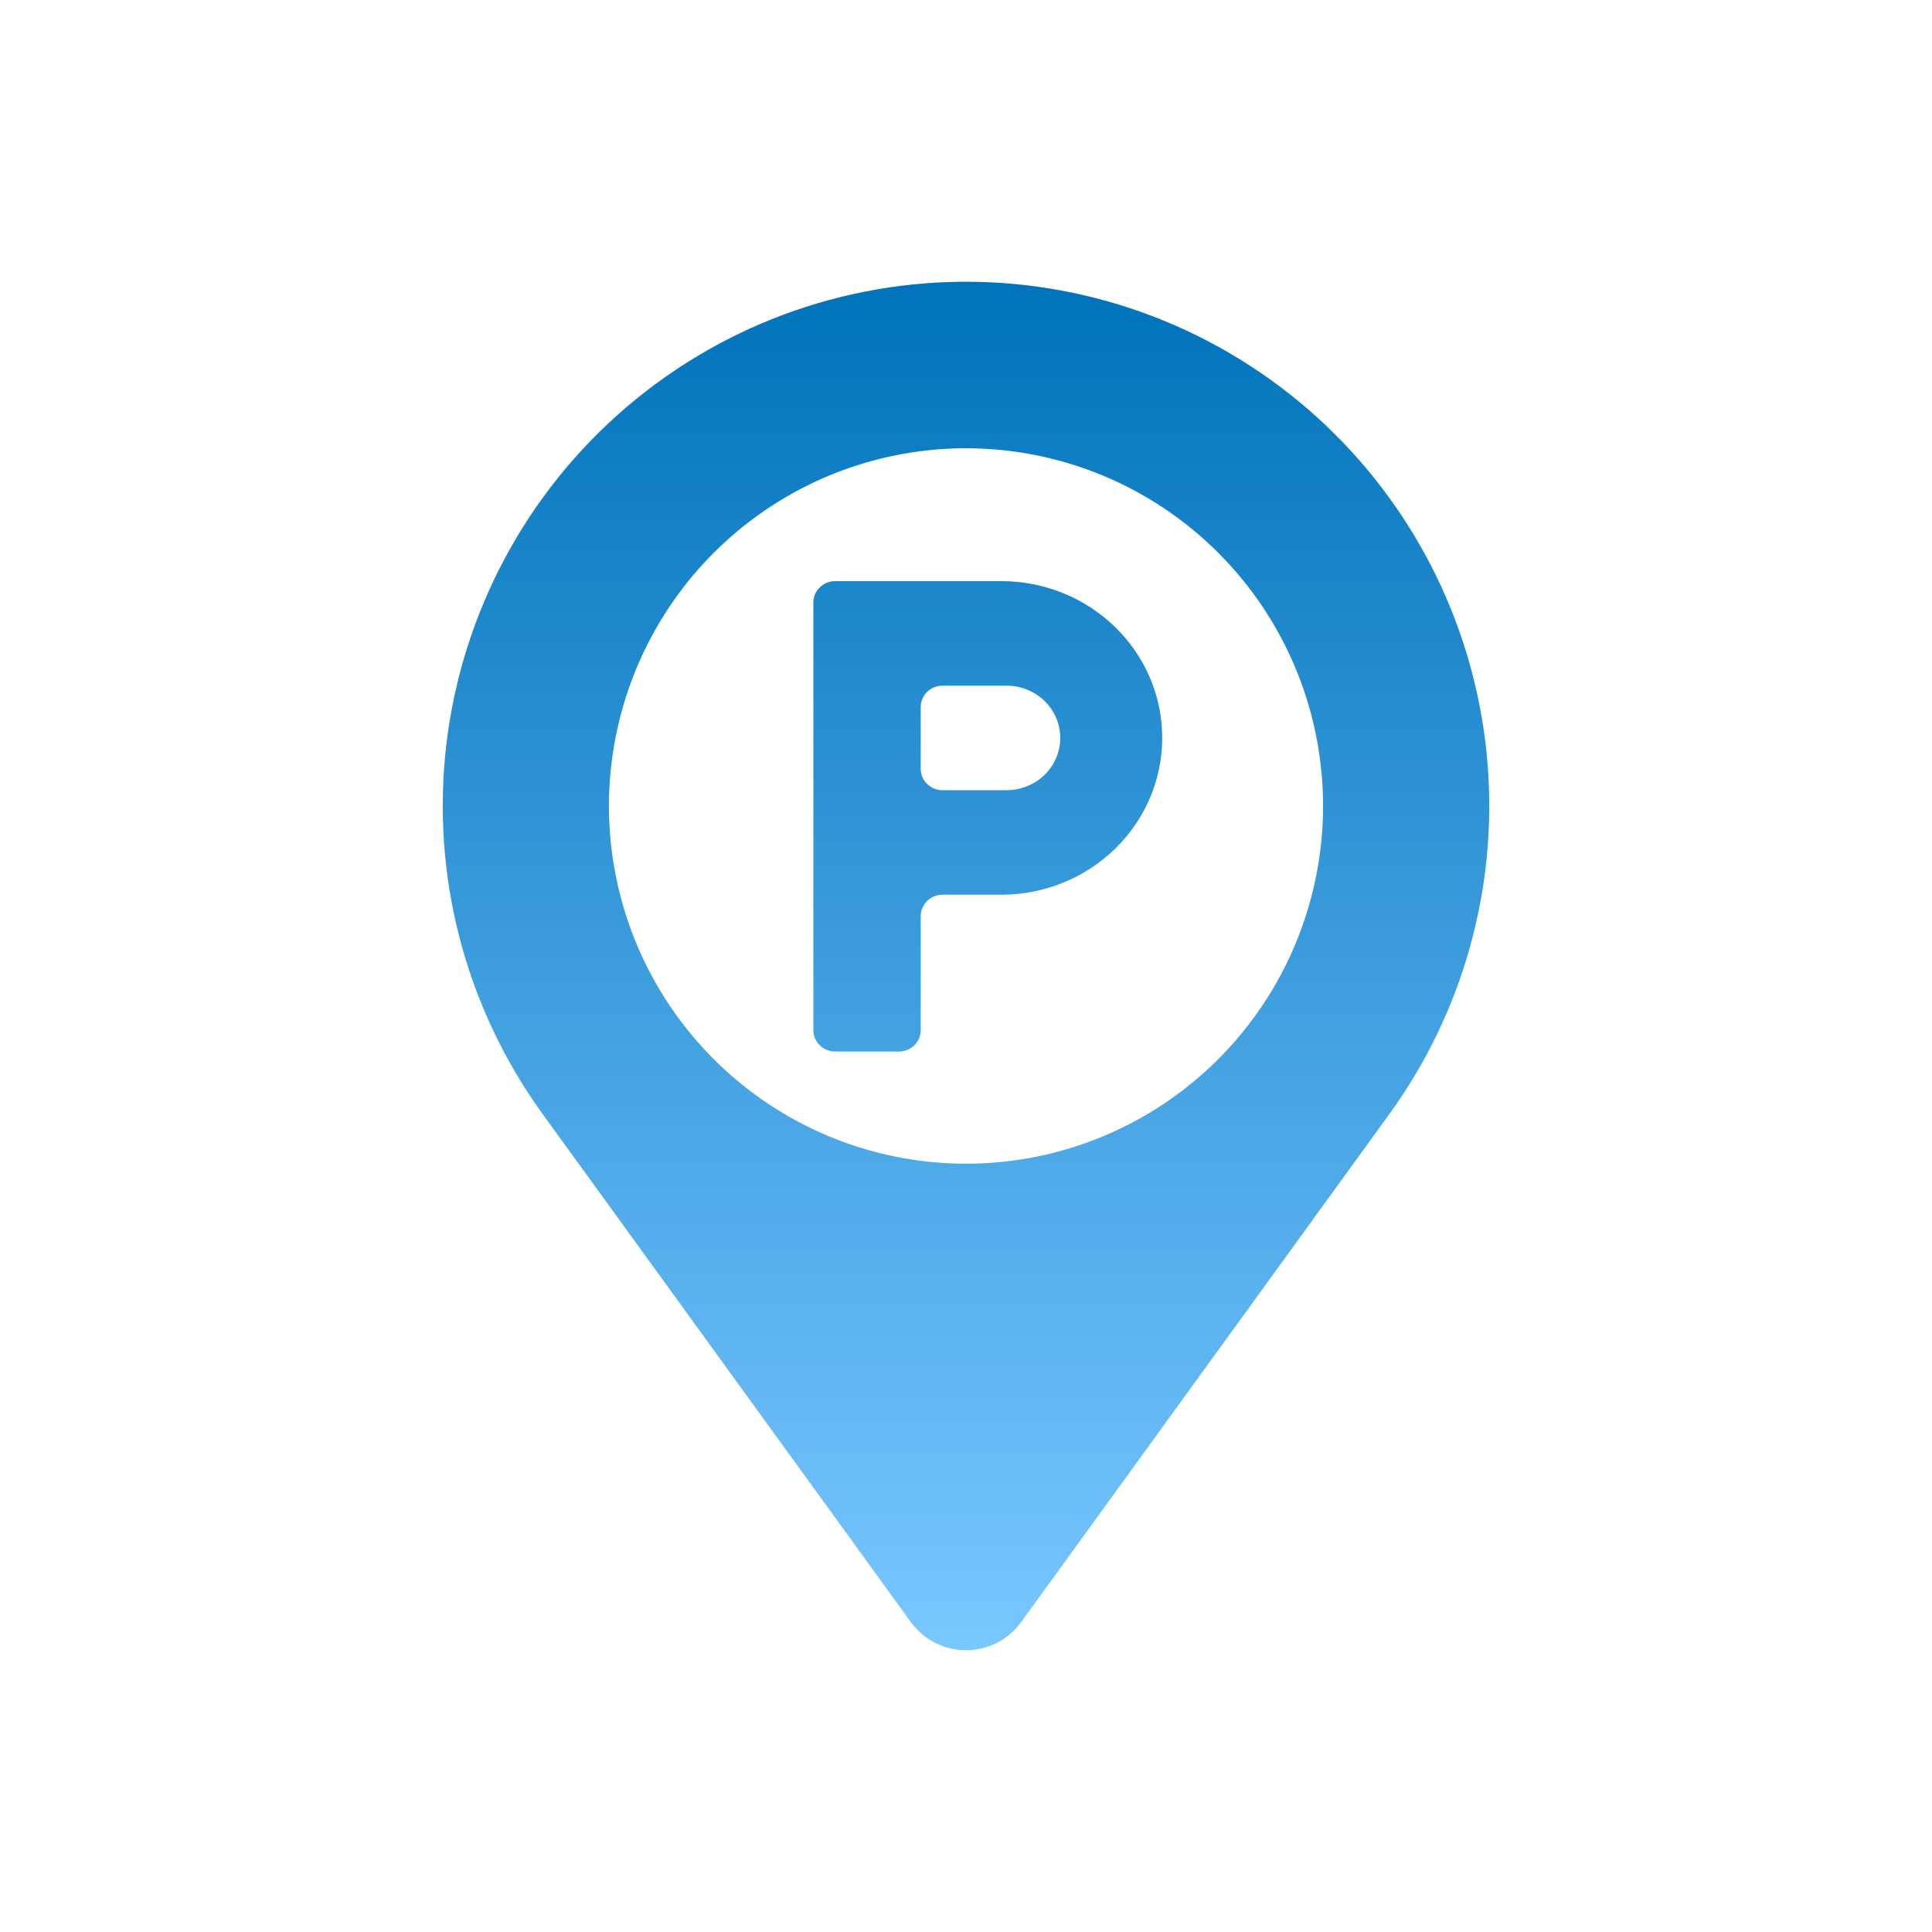
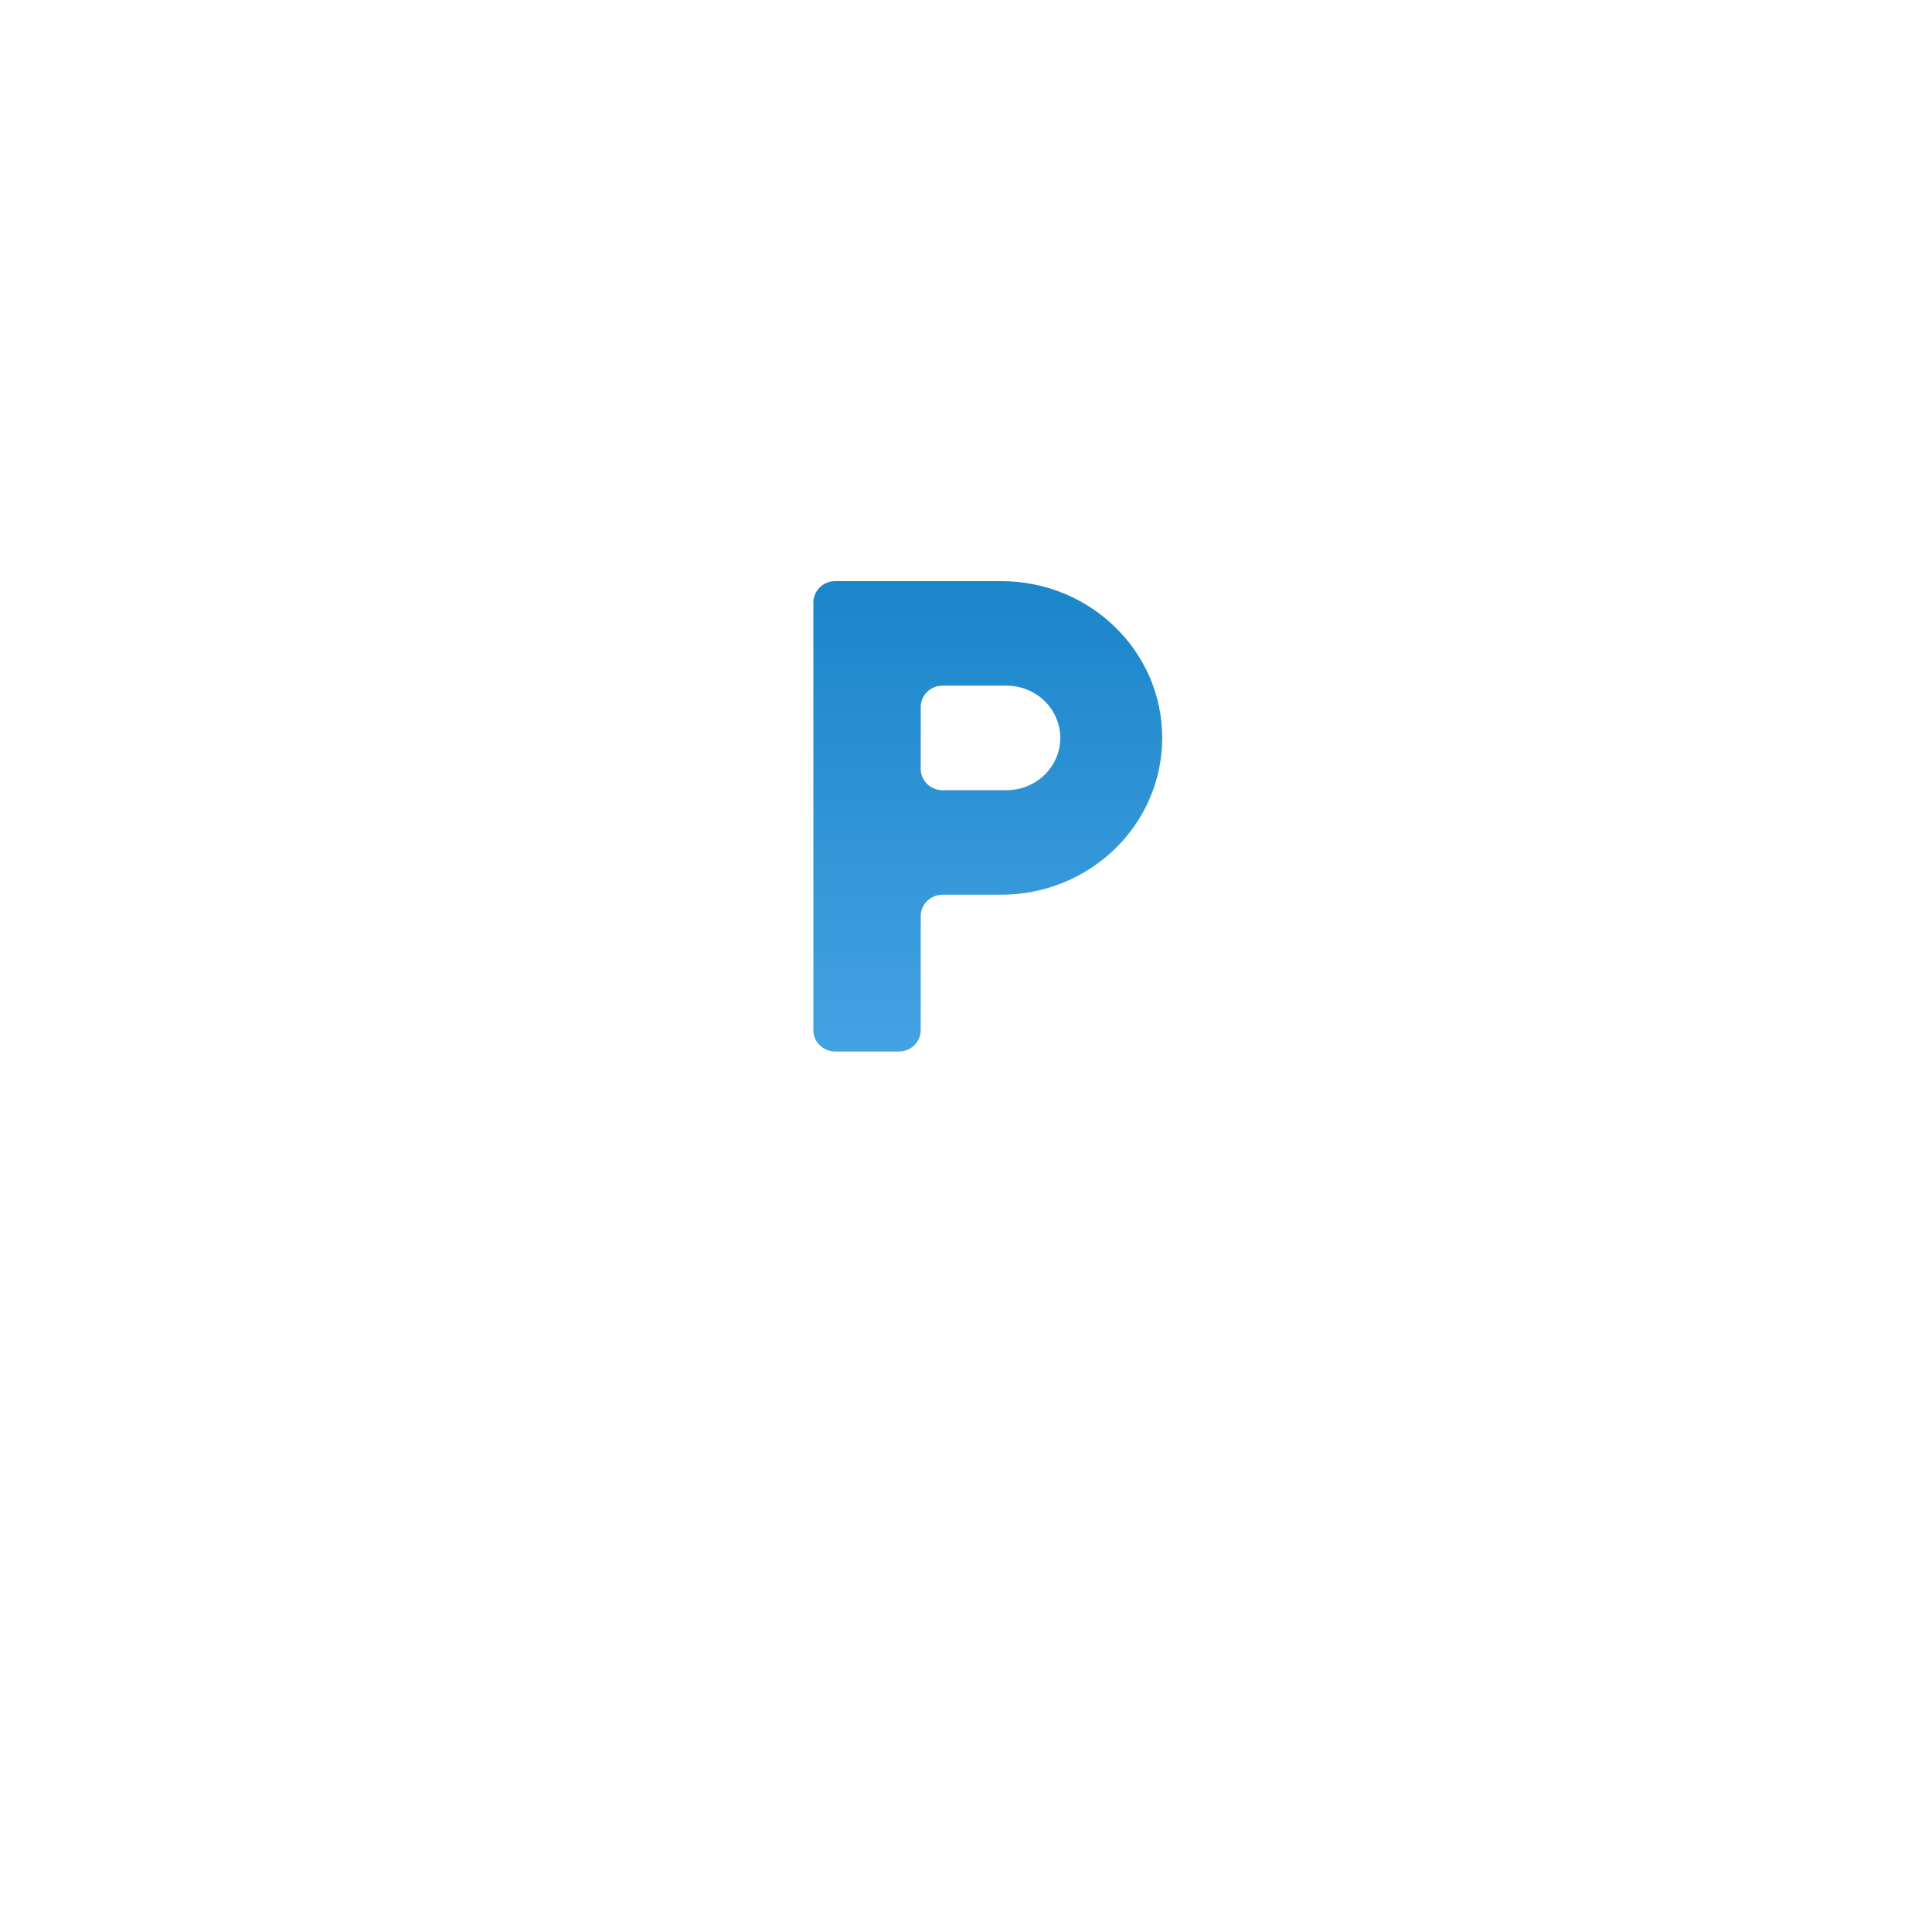
<svg xmlns="http://www.w3.org/2000/svg" width="48" height="48" viewBox="0 0 48 48" fill="none">
  <path d="M25.008 19.632H23.417C23.117 19.632 22.875 19.394 22.875 19.101V17.566C22.875 17.273 23.117 17.035 23.417 17.035H25.008C25.362 17.035 25.701 17.172 25.951 17.415C26.201 17.659 26.342 17.989 26.342 18.333C26.342 18.678 26.201 19.008 25.951 19.252C25.701 19.495 25.362 19.632 25.008 19.632ZM24.875 14.438H20.75C20.451 14.438 20.208 14.675 20.208 14.969V25.594C20.208 25.887 20.451 26.125 20.75 26.125H22.333C22.633 26.125 22.875 25.887 22.875 25.594V22.76C22.875 22.467 23.117 22.229 23.417 22.229H24.875C25.936 22.229 26.953 21.819 27.703 21.088C28.454 20.358 28.875 19.367 28.875 18.333C28.875 16.178 27.082 14.438 24.875 14.438Z" fill="url(#paint0_linear_4102_4477)" />
-   <path d="M33.192 10.815C30.88 8.498 27.78 7.139 24.511 7.01C21.243 6.881 18.046 7.991 15.559 10.119C13.071 12.247 11.476 15.237 11.09 18.491C10.705 21.745 11.559 25.025 13.481 27.677L22.63 40.3C22.787 40.517 22.993 40.694 23.231 40.815C23.469 40.937 23.733 41 24 41C24.267 41 24.531 40.937 24.769 40.815C25.007 40.694 25.213 40.517 25.37 40.3L34.519 27.677C36.338 25.168 37.203 22.092 36.96 19.001C36.717 15.91 35.381 13.007 33.192 10.815ZM24 28.912C22.246 28.912 20.53 28.391 19.072 27.414C17.613 26.438 16.476 25.05 15.804 23.426C15.133 21.802 14.957 20.015 15.3 18.291C15.642 16.567 16.487 14.983 17.727 13.74C18.968 12.497 20.549 11.65 22.27 11.308C23.99 10.965 25.774 11.141 27.395 11.813C29.016 12.486 30.401 13.625 31.376 15.087C32.351 16.548 32.871 18.267 32.871 20.025C32.871 22.382 31.936 24.642 30.273 26.309C28.609 27.976 26.353 28.912 24 28.912Z" fill="url(#paint1_linear_4102_4477)" />
  <defs>
    <linearGradient id="paint0_linear_4102_4477" x1="24" y1="7" x2="24" y2="41" gradientUnits="userSpaceOnUse">
      <stop stop-color="#0073BB" />
      <stop offset="1" stop-color="#79C7FF" />
    </linearGradient>
    <linearGradient id="paint1_linear_4102_4477" x1="24" y1="7" x2="24" y2="41" gradientUnits="userSpaceOnUse">
      <stop stop-color="#0073BB" />
      <stop offset="1" stop-color="#79C7FF" />
    </linearGradient>
  </defs>
</svg>